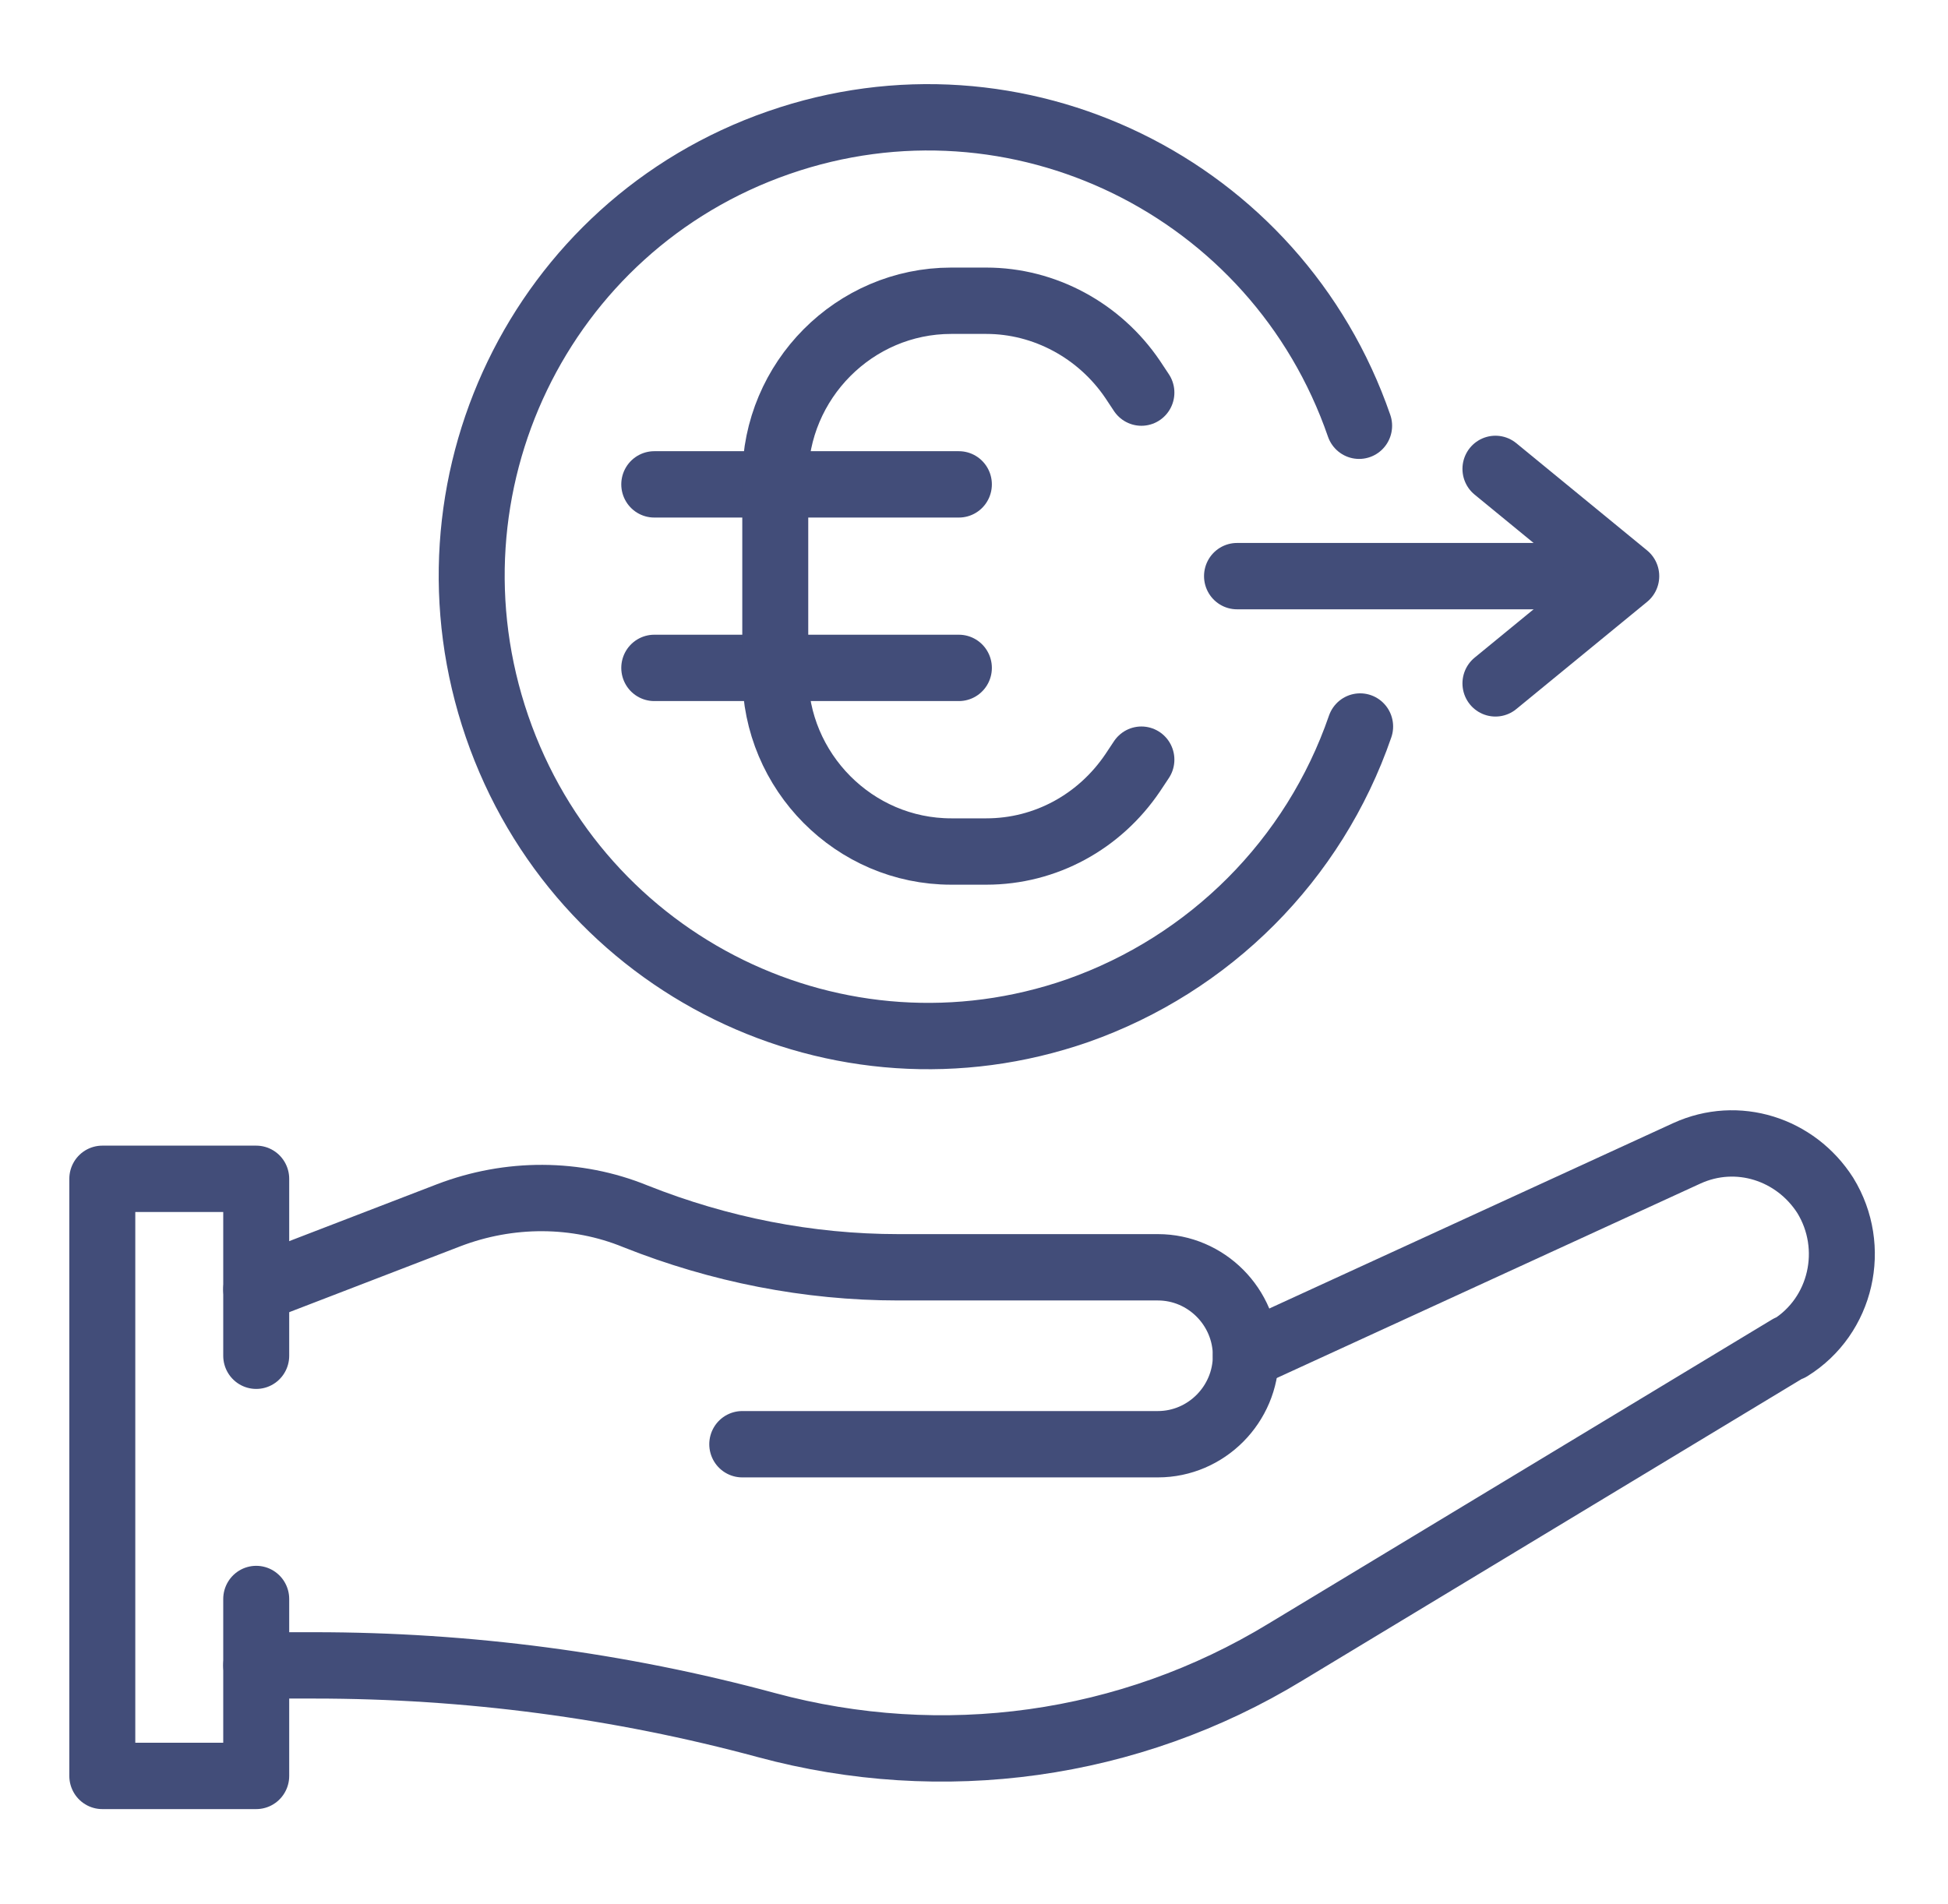
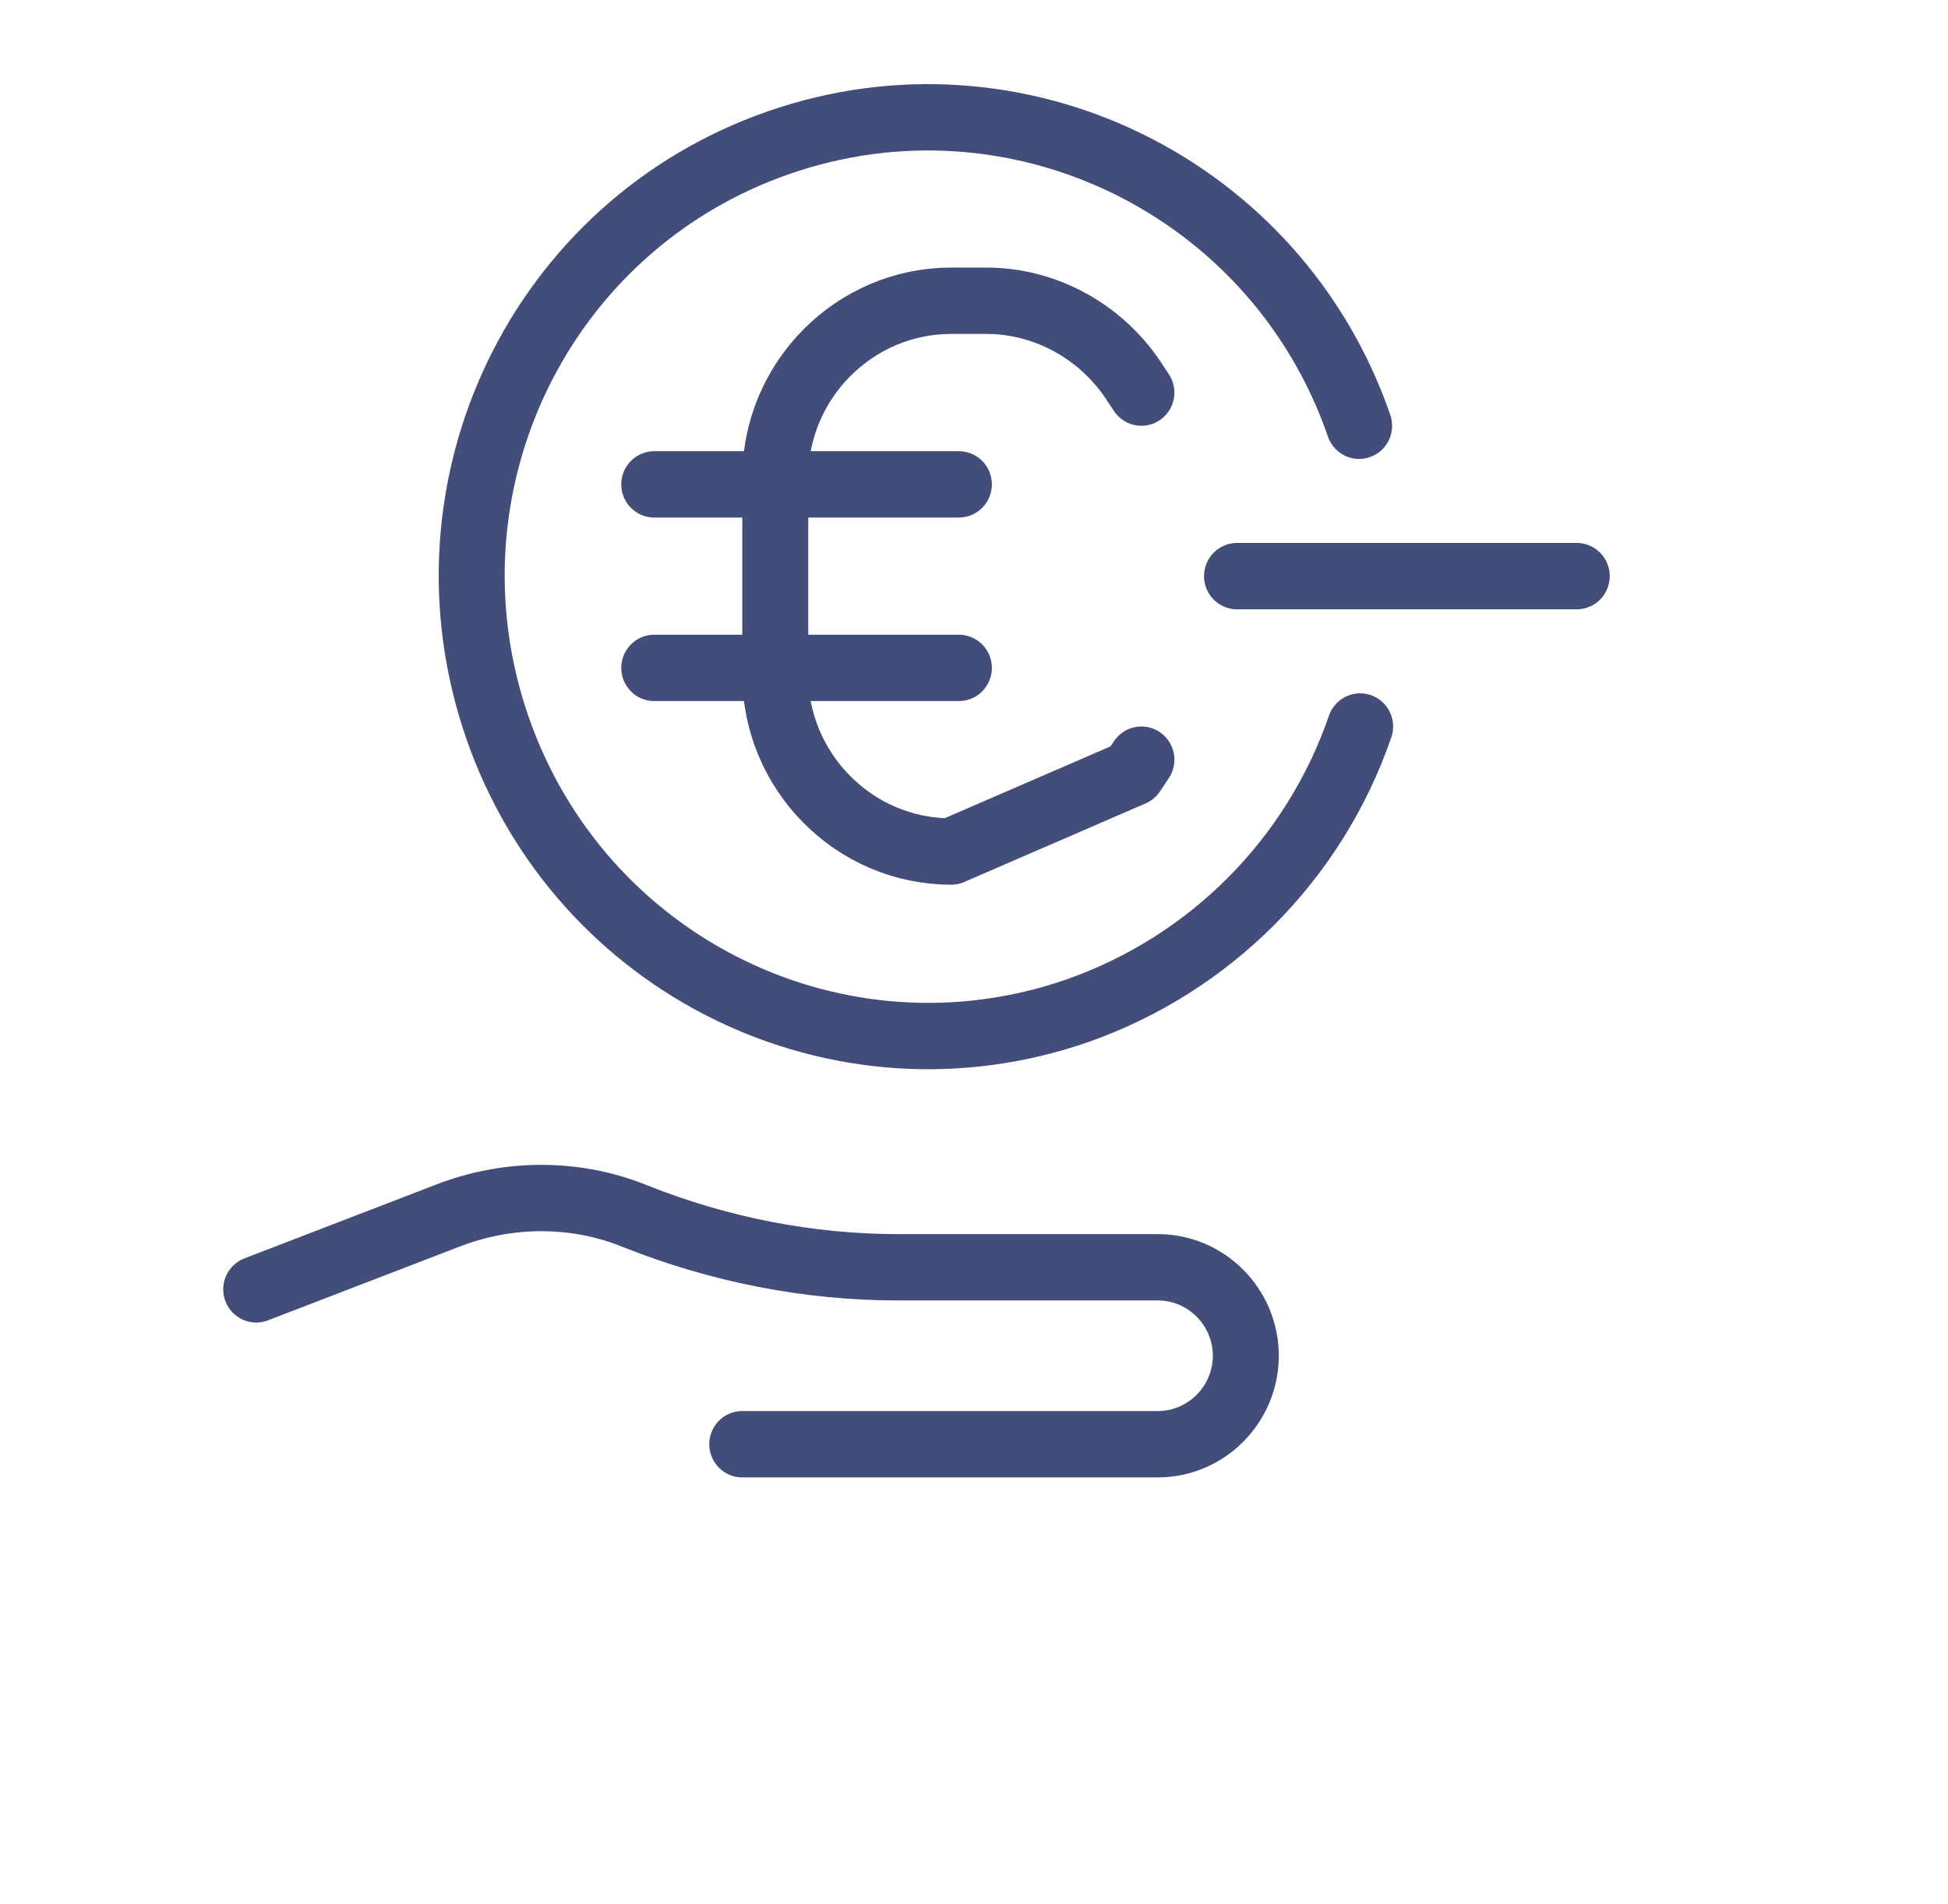
<svg xmlns="http://www.w3.org/2000/svg" height="88px" version="1.1" viewBox="0 0 90 88" width="90px">
  <g id="surface1">
    <path d="M 23.198 116.598 L 40.698 109.898 C 46.201 107.802 52.303 107.802 57.698 109.997 C 65.301 113.003 73.397 114.602 81.601 114.602 L 105.203 114.602 C 109.598 114.602 113.199 118.196 113.199 122.602 C 113.199 126.999 109.598 130.602 105.203 130.602 L 67.402 130.602" style="fill:none;stroke-width:6;stroke-linecap:round;stroke-linejoin:round;stroke:rgb(25.882%,30.196%,47.451%);stroke-opacity:1;stroke-miterlimit:4;" transform="matrix(0.508,0,0,0.511,0.053,0)" />
-     <path d="M 113.199 122.602 L 153.302 104.299 C 157.904 102.204 163.198 103.902 165.899 108.101 C 168.801 112.797 167.4 118.999 162.698 121.898 C 162.698 121.898 162.698 121.898 162.598 121.898 L 116.801 149.401 C 102.602 157.998 85.603 160.3 69.603 156.002 C 56.197 152.399 42.399 150.602 28.501 150.602 L 23.198 150.602" style="fill:none;stroke-width:6;stroke-linecap:round;stroke-linejoin:round;stroke:rgb(25.882%,30.196%,47.451%);stroke-opacity:1;stroke-miterlimit:4;" transform="matrix(0.508,0,0,0.511,0.053,0)" />
-     <path d="M 23.198 122.602 L 23.198 106.601 L 9.2 106.601 L 9.2 160.598 L 23.198 160.598 L 23.198 144.598" style="fill:none;stroke-width:6;stroke-linecap:round;stroke-linejoin:round;stroke:rgb(25.882%,30.196%,47.451%);stroke-opacity:1;stroke-miterlimit:4;" transform="matrix(0.508,0,0,0.511,0.053,0)" />
    <path d="M 59.399 43.802 L 87.103 43.802" style="fill:none;stroke-width:6;stroke-linecap:round;stroke-linejoin:round;stroke:rgb(25.882%,30.196%,47.451%);stroke-opacity:1;stroke-miterlimit:4;" transform="matrix(0.508,0,0,0.511,0.053,0)" />
    <path d="M 59.399 60.398 L 87.103 60.398" style="fill:none;stroke-width:6;stroke-linecap:round;stroke-linejoin:round;stroke:rgb(25.882%,30.196%,47.451%);stroke-opacity:1;stroke-miterlimit:4;" transform="matrix(0.508,0,0,0.511,0.053,0)" />
-     <path d="M 103.703 68.697 L 102.902 69.897 C 99.901 74.303 94.999 77.003 89.597 77.003 L 86.403 77.003 C 77.599 77.003 70.404 69.798 70.404 61.003 L 70.404 43.197 C 70.404 34.402 77.599 27.197 86.403 27.197 L 89.597 27.197 C 94.899 27.197 99.901 29.897 102.902 34.302 L 103.703 35.503" style="fill:none;stroke-width:6;stroke-linecap:round;stroke-linejoin:round;stroke:rgb(25.882%,30.196%,47.451%);stroke-opacity:1;stroke-miterlimit:4;" transform="matrix(0.508,0,0,0.511,0.053,0)" />
+     <path d="M 103.703 68.697 L 102.902 69.897 L 86.403 77.003 C 77.599 77.003 70.404 69.798 70.404 61.003 L 70.404 43.197 C 70.404 34.402 77.599 27.197 86.403 27.197 L 89.597 27.197 C 94.899 27.197 99.901 29.897 102.902 34.302 L 103.703 35.503" style="fill:none;stroke-width:6;stroke-linecap:round;stroke-linejoin:round;stroke:rgb(25.882%,30.196%,47.451%);stroke-opacity:1;stroke-miterlimit:4;" transform="matrix(0.508,0,0,0.511,0.053,0)" />
    <path d="M 112.399 52.1 L 143.297 52.1" style="fill:none;stroke-width:6;stroke-linecap:round;stroke-linejoin:round;stroke:rgb(25.882%,30.196%,47.451%);stroke-opacity:1;stroke-miterlimit:4;" transform="matrix(0.508,0,0,0.511,0.053,0)" />
-     <path d="M 135.902 42.402 L 147.799 52.1 L 135.902 61.798" style="fill:none;stroke-width:6;stroke-linecap:round;stroke-linejoin:round;stroke:rgb(25.882%,30.196%,47.451%);stroke-opacity:1;stroke-miterlimit:4;" transform="matrix(0.508,0,0,0.511,0.053,0)" />
    <path d="M 123.504 38.501 C 116.001 16.903 92.398 5.4 70.704 12.903 C 49.002 20.398 37.597 44 45.1 65.699 C 52.603 87.397 76.198 98.9 97.9 91.397 C 109.898 87.198 119.402 77.798 123.596 65.699" style="fill:none;stroke-width:6;stroke-linecap:round;stroke-linejoin:round;stroke:rgb(25.882%,30.196%,47.451%);stroke-opacity:1;stroke-miterlimit:4;" transform="matrix(0.508,0,0,0.511,0.053,0)" />
  </g>
</svg>